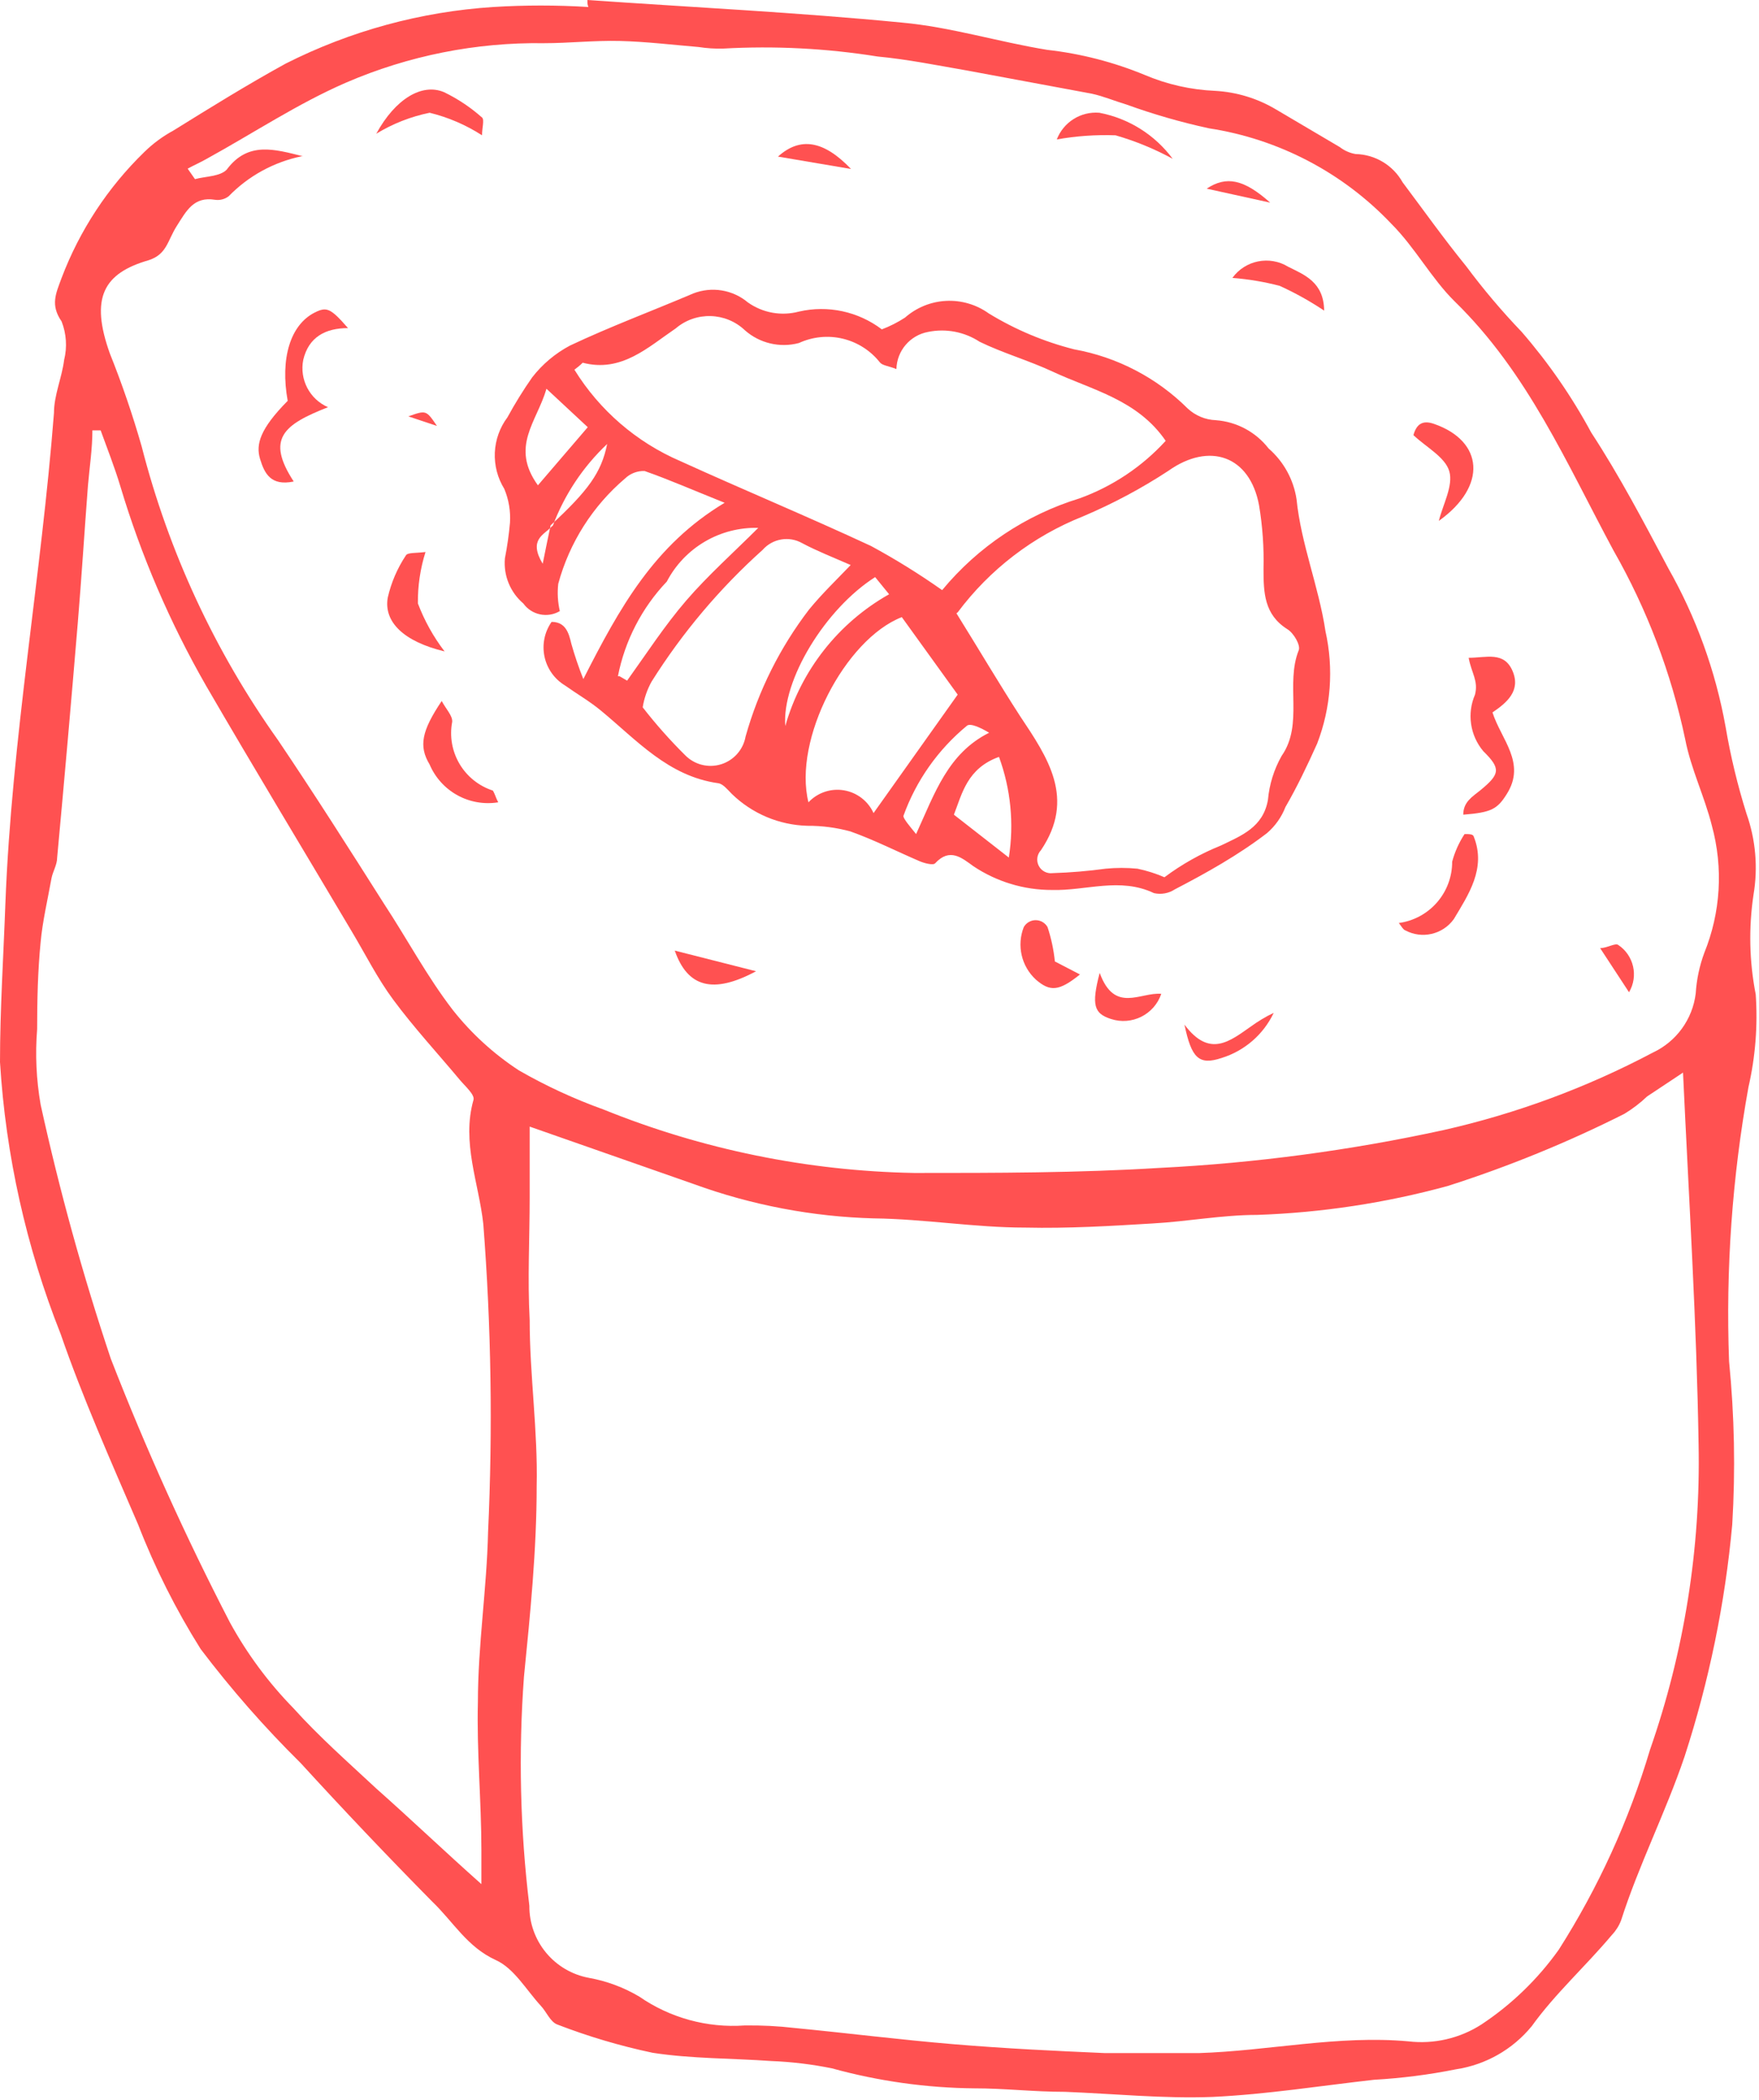
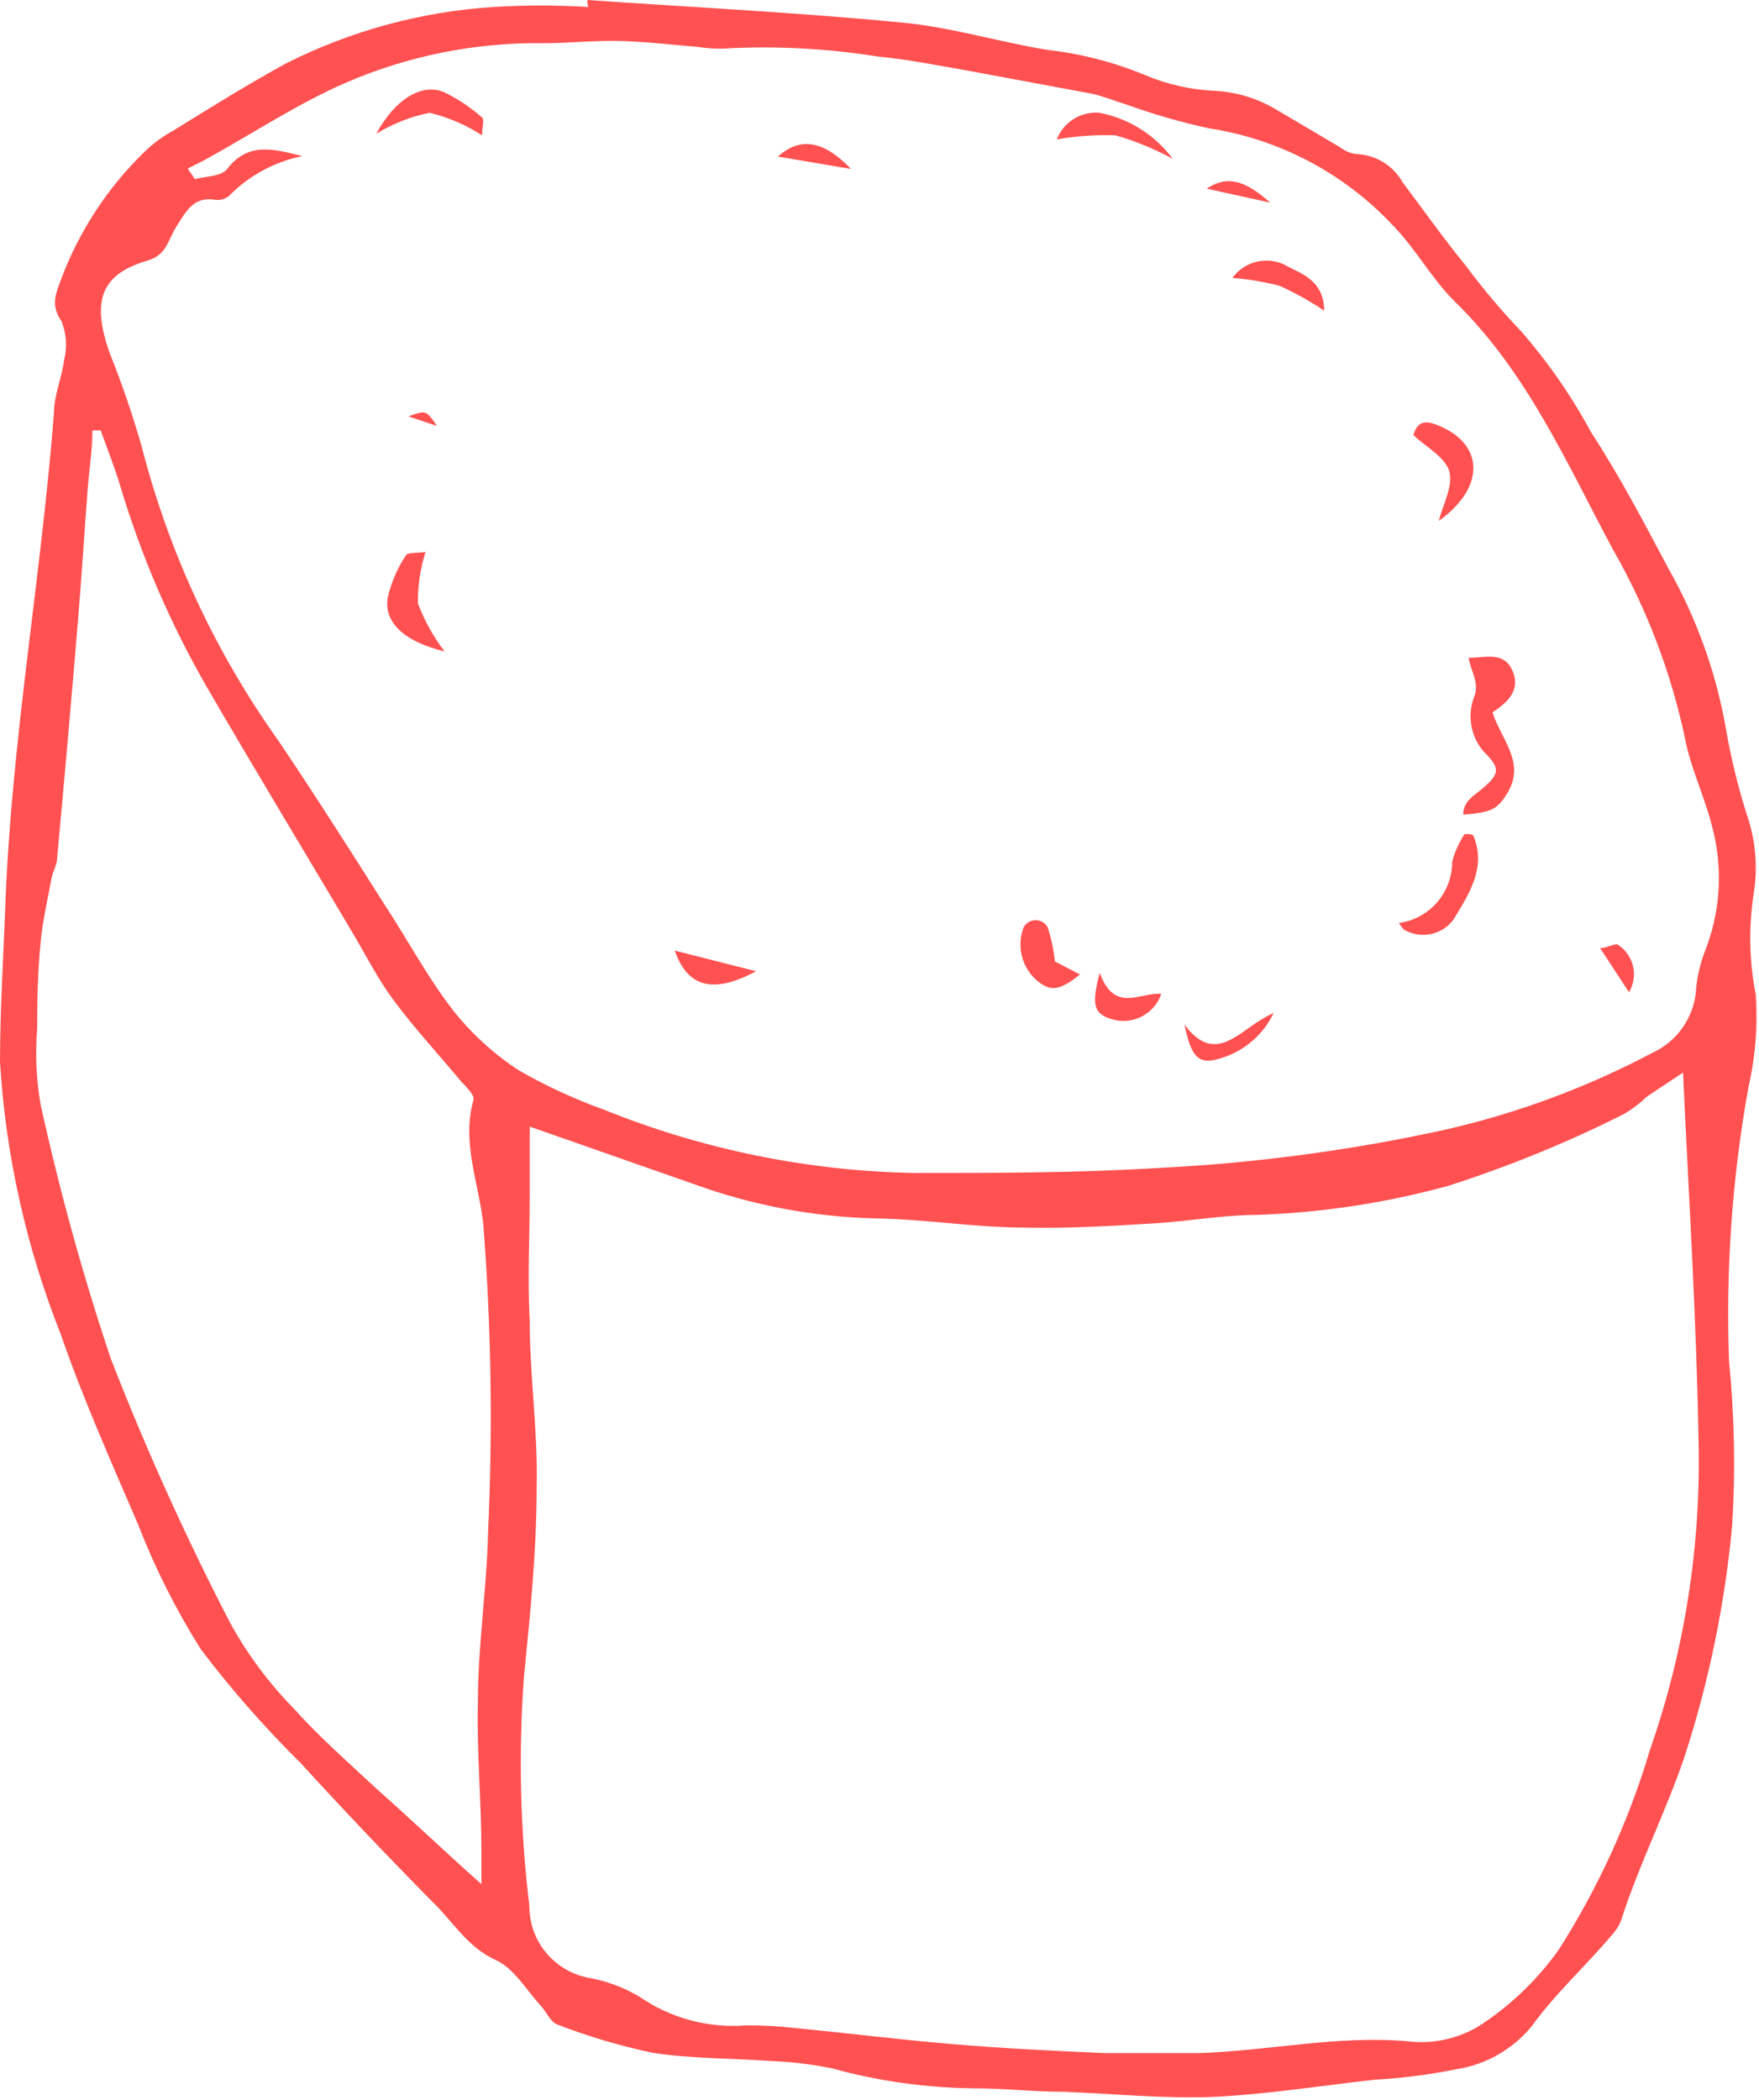
<svg xmlns="http://www.w3.org/2000/svg" width="470" height="561" viewBox="0 0 470 561" fill="none">
  <path fill-rule="evenodd" clip-rule="evenodd" d="M156.97 0C184.97 1.953 212.97 3.309 240.884 6.023C254.036 7.211 266.763 11.199 279.829 13.32C288.782 14.328 297.552 16.586 305.88 20.023C311.826 22.551 318.177 23.984 324.63 24.266C330.416 24.578 336.036 26.293 341.005 29.273L357.974 39.285H357.978C359.217 40.246 360.673 40.891 362.22 41.153C367.447 41.266 372.224 44.141 374.775 48.703C380.377 56.168 385.806 63.805 391.744 71.101H391.748C396.326 77.262 401.287 83.124 406.596 88.667C413.756 96.921 419.991 105.944 425.178 115.562C432.729 127.101 439.178 139.406 445.713 151.707L445.709 151.711C453.194 164.879 458.385 179.227 461.068 194.133C462.4 202.001 464.272 209.77 466.666 217.383C469.115 224.321 469.76 231.766 468.533 239.02C467.209 247.868 467.408 256.879 469.127 265.661C469.697 273.97 469.041 282.317 467.178 290.438C462.826 314.586 461.088 339.137 462.002 363.661C463.44 378.153 463.725 392.735 462.85 407.274C460.928 428.329 456.658 449.106 450.123 469.212C445.033 484.232 437.904 498.146 433.154 512.993C432.599 514.446 431.763 515.775 430.693 516.9C423.564 525.384 415.505 532.595 409.228 541.338L409.224 541.334C404.138 547.517 396.947 551.596 389.033 552.791C381.81 554.24 374.494 555.173 367.142 555.588C352.802 557.201 338.462 559.49 324.04 560.169C310.974 560.677 297.735 559.322 284.587 558.81C276.103 558.81 268.466 557.877 260.403 557.877L260.399 557.88C247.524 557.759 234.715 555.962 222.301 552.537C216.961 551.451 211.543 550.798 206.098 550.583C195.493 549.822 184.801 549.99 174.364 548.377C165.692 546.545 157.176 544.021 148.911 540.826C147.044 540.146 146.024 537.431 144.497 535.818C140.595 531.576 137.368 525.806 132.45 523.599C124.813 520.118 121.079 513.333 115.481 507.986C103.489 495.826 91.751 483.466 80.27 470.908L80.266 470.912C70.672 461.435 61.766 451.283 53.625 440.537C47.004 430.006 41.406 418.869 36.91 407.275C29.613 390.306 22.062 373.337 16.207 356.365C7.004 333.162 1.531 308.65 0 283.736C0 269.568 0.934 255.396 1.441 241.31C3.141 197.275 11.031 153.915 14.421 110.31C14.421 105.56 16.543 100.892 17.136 96.142L17.14 96.138C17.98 92.728 17.742 89.142 16.46 85.872C13.406 81.458 14.933 78.407 16.46 74.247C21.285 61.532 28.843 50.032 38.605 40.563C40.906 38.321 43.504 36.407 46.328 34.875C56.168 28.766 66.012 22.66 76.363 16.973C93.625 8.255 112.472 3.118 131.769 1.871C140.246 1.348 148.746 1.348 157.222 1.871C156.882 1.106 156.968 0.512 156.968 0.004L156.97 0ZM80.607 41.746C73.181 43.277 66.38 47 61.091 52.437C60.052 53.226 58.736 53.562 57.443 53.371C51.759 52.437 49.806 56.339 47.259 60.328C44.716 64.316 44.63 67.878 39.794 69.492C27.661 72.972 24.013 79.504 29.356 94.437C32.606 102.546 35.438 110.812 37.84 119.21C45.063 147.425 57.431 174.062 74.329 197.78C84 212.12 93.332 226.8 102.583 241.393C108.778 250.811 114.122 260.909 120.997 269.819L120.993 269.815C125.969 276.108 131.927 281.553 138.641 285.936C145.844 290.076 153.395 293.569 161.211 296.374C187.629 307.065 215.785 312.819 244.277 313.343C266.168 313.343 288.144 313.343 309.949 311.983V311.987C335.441 310.698 360.781 307.323 385.719 301.889C405.192 297.487 423.992 290.526 441.637 281.186C447.918 278.253 452.25 272.288 453.09 265.405C453.32 261.694 454.093 258.034 455.383 254.546C459.765 243.761 460.48 231.835 457.418 220.605C455.465 212.801 451.816 205.417 450.289 197.527C446.558 179.804 440.09 162.773 431.113 147.043C418.64 123.879 408.203 99.527 388.687 80.523C382.41 74.328 378.167 66.183 371.718 59.734C358.757 46.082 341.624 37.125 323.015 34.277C315.53 32.652 308.16 30.527 300.956 27.914C297.815 26.98 294.847 25.707 291.706 25.027L258.362 18.832C250.471 17.473 242.581 15.863 234.518 15.098V15.101C220.862 12.914 207.006 12.203 193.198 12.98C191.01 13.039 188.827 12.898 186.663 12.559C179.62 11.965 172.577 11.117 165.62 10.945C158.663 10.777 152.046 11.539 145.343 11.539C127.179 11.281 109.163 14.867 92.484 22.062C79.586 27.66 67.879 35.464 55.234 42.425C53.62 43.359 51.839 44.12 50.144 45.054L52.097 47.855C54.898 47.093 58.8 47.175 60.581 45.308C66.265 37.671 73.393 39.878 80.944 41.745L80.607 41.746ZM449.697 286.536L440.111 292.899C438.248 294.673 436.201 296.235 434.002 297.563C418.803 305.208 403.029 311.645 386.826 316.825C370.213 321.365 353.127 323.954 335.916 324.548C326.498 324.548 317.248 326.329 307.916 326.837C296.717 327.517 285.432 328.197 273.978 327.939C260.486 327.939 247.08 325.65 233.591 325.478L233.587 325.482C217.134 325.044 200.86 321.947 185.396 316.318L141.529 300.959V319.795C141.529 330.74 140.935 341.686 141.529 352.631C141.529 367.393 143.736 382.244 143.396 397.006C143.396 413.975 141.701 430.944 140.002 447.916C138.502 468.307 138.982 488.795 141.443 509.092C141.404 513.654 142.974 518.084 145.877 521.608C148.779 525.127 152.826 527.518 157.311 528.354C162.072 529.201 166.643 530.897 170.803 533.362C179.041 539.065 188.975 541.787 198.971 541.08C203.451 541.014 207.928 541.241 212.377 541.76C226.463 543.119 240.545 544.901 254.803 546.088C269.057 547.276 281.783 547.869 295.276 548.463H320.307C339.057 547.869 357.471 543.627 376.307 545.323H376.303C383.135 546.131 390.033 544.541 395.819 540.826C403.893 535.483 410.913 528.693 416.522 520.803C427.073 504.225 435.268 486.264 440.874 467.432C450.03 441.217 454.429 413.573 453.858 385.807C453.346 353.397 451.311 321.156 449.698 286.538L449.697 286.536ZM128.627 503.326V494.334C128.627 481.096 127.354 467.861 127.694 454.709C127.694 439.521 130.069 424.42 130.409 409.314C131.682 381.88 131.256 354.392 129.139 327.013C127.952 316.068 123.284 305.208 126.51 293.837C126.936 292.477 124.303 290.188 122.948 288.575C116.924 281.364 110.561 274.489 105.046 267.024C100.889 261.423 97.663 254.977 94.015 248.868C81.031 226.973 67.878 205.255 55.066 183.192C45.413 166.368 37.726 148.489 32.156 129.907C30.628 124.817 28.675 119.895 26.894 114.973H24.687C24.687 119.895 23.925 124.817 23.499 129.735C22.566 141.954 21.804 154.173 20.785 166.391C19.035 187.434 17.195 208.336 15.273 229.094C15.273 231.047 14.085 232.828 13.746 234.696C12.726 240.379 11.371 246.067 10.859 251.665C10.097 259.387 9.925 267.106 9.925 274.915C9.382 281.657 9.695 288.442 10.859 295.106C15.894 318.051 22.156 340.711 29.613 362.985C38.961 387.008 49.582 410.516 61.429 433.411C66.015 441.786 71.726 449.493 78.398 456.321C85.269 463.957 92.992 470.747 100.543 477.786C110.301 486.442 118.789 494.587 128.629 503.325L128.627 503.326Z" fill="#FF0000" fill-opacity="0.68" />
-   <path fill-rule="evenodd" clip-rule="evenodd" d="M147.38 166.13C151.029 166.13 151.962 168.931 152.642 171.9H152.638C153.548 175.122 154.626 178.294 155.865 181.403C165.537 162.395 174.787 145.598 193.623 134.313C185.138 130.919 178.775 128.118 172.24 125.829C170.322 125.755 168.454 126.458 167.064 127.778C158.384 135.142 152.142 144.962 149.162 155.95C148.888 158.388 149.029 160.856 149.584 163.247C146.295 165.196 142.06 164.314 139.826 161.208C136.33 158.228 134.498 153.735 134.908 149.161C135.525 146.02 135.978 142.849 136.263 139.657C136.463 136.556 135.939 133.446 134.736 130.579C132.943 127.681 132.068 124.31 132.217 120.903C132.369 117.497 133.541 114.216 135.584 111.489C137.592 107.806 139.799 104.235 142.205 100.798C144.932 97.287 148.373 94.396 152.299 92.314C163.076 87.224 174.276 83.064 185.221 78.4V78.396C187.643 77.451 190.276 77.169 192.846 77.587C195.412 78.005 197.819 79.107 199.815 80.775C203.776 83.591 208.784 84.49 213.475 83.236C221.197 81.458 229.311 83.197 235.623 87.986C237.791 87.165 239.869 86.111 241.814 84.845C244.873 82.154 248.752 80.576 252.822 80.376C256.892 80.177 260.908 81.365 264.217 83.743C271.299 88.064 278.994 91.298 287.041 93.329C298.506 95.392 309.072 100.9 317.33 109.11C319.389 111.032 322.068 112.146 324.881 112.251C330.436 112.665 335.553 115.407 338.967 119.802C342.99 123.298 345.639 128.11 346.436 133.38C347.623 145.259 352.373 156.712 354.158 168.591H354.155C356.397 178.603 355.631 189.052 351.948 198.626C349.319 204.481 346.518 210.337 343.463 215.595V215.599C342.42 218.286 340.729 220.673 338.541 222.556C330.908 228.411 322.42 233.161 313.936 237.572C312.284 238.658 310.264 239.025 308.339 238.591C299.26 234.263 290.183 237.997 281.101 237.744C273.608 237.767 266.281 235.548 260.058 231.38C257.003 229.173 253.78 226.372 249.874 230.618C249.366 231.212 246.987 230.618 245.631 230.025C239.522 227.396 233.498 224.341 227.303 222.134L227.307 222.13C223.549 221.095 219.667 220.579 215.768 220.603C208.21 220.412 201.002 217.38 195.573 212.119C194.472 211.017 193.198 209.404 191.925 209.232C178.519 207.365 170.12 197.693 160.53 189.802C157.561 187.341 154.167 185.388 150.944 183.099C148.135 181.396 146.159 178.603 145.483 175.388C144.807 172.173 145.495 168.821 147.381 166.13L147.38 166.13ZM147.38 140.677C145.427 142.884 141.103 144.072 145.005 150.603C145.939 145.935 146.533 143.138 147.126 140.337C157.138 131.087 160.7 126.251 162.228 118.614C155.791 124.684 150.83 132.141 147.716 140.423L147.38 140.677ZM255.56 163.841C261.584 173.513 266.931 182.591 272.529 191.247C279.994 202.446 287.463 213.309 278.131 227.138H278.127C277.076 228.263 276.842 229.927 277.549 231.294C278.252 232.665 279.74 233.447 281.268 233.247C286.006 233.099 290.736 232.704 295.436 232.06C298.256 231.786 301.1 231.786 303.92 232.06C306.397 232.575 308.811 233.345 311.135 234.349C315.779 230.88 320.858 228.029 326.237 225.865C331.667 223.236 337.522 221.029 338.796 213.646C339.167 209.528 340.409 205.536 342.444 201.935C348.382 193.45 343.378 182.759 347.026 173.681C347.534 172.321 345.667 169.099 343.972 168.079C337.776 164.177 337.608 158.321 337.608 151.958V151.962C337.749 146.278 337.35 140.599 336.417 134.989C333.956 121.751 323.179 118.02 312.233 125.739L312.237 125.743C304.983 130.497 297.315 134.583 289.327 137.962C276.03 143.247 264.456 152.118 255.897 163.583L255.56 163.841ZM153.48 98.759C160.195 109.622 170.089 118.154 181.82 123.197C198.789 130.92 215.758 137.959 232.73 145.853C239.293 149.408 245.636 153.345 251.738 157.646C261.328 146.06 274.097 137.537 288.476 133.126C297.269 129.939 305.16 124.669 311.468 117.767C303.917 106.736 291.784 104.193 281.261 99.271C274.898 96.302 268.023 94.349 261.745 91.294H261.749C257.691 88.642 252.753 87.697 248.003 88.666C243.179 89.548 239.64 93.689 239.519 98.591C237.398 97.744 235.784 97.658 235.105 96.81C232.601 93.646 229.109 91.416 225.183 90.474C221.261 89.537 217.132 89.947 213.468 91.635C208.397 92.986 202.984 91.713 199.046 88.24C193.917 83.365 185.937 83.142 180.55 87.732C173.167 92.74 166.042 99.611 155.691 96.896C155.773 96.81 155.093 97.572 153.48 98.76L153.48 98.759ZM227.296 150.943C222.46 148.822 218.304 147.209 214.316 145.088H214.32C210.832 143.127 206.445 143.869 203.797 146.869C192.313 157.17 182.317 169.021 174.102 182.084C172.919 184.22 172.114 186.545 171.727 188.955C175.235 193.467 179.032 197.748 183.094 201.767C185.59 204.294 189.286 205.224 192.68 204.169C196.071 203.114 198.594 200.259 199.215 196.759C202.664 184.47 208.422 172.954 216.184 162.821C219.665 158.579 223.313 155.098 227.301 150.942L227.296 150.943ZM233.406 217.209L255.89 185.561L240.96 164.858C225.772 170.796 211.858 197.608 216.015 214.323V214.327C218.437 211.745 221.991 210.542 225.483 211.124C228.976 211.702 231.948 213.987 233.409 217.21L233.406 217.209ZM165.527 180.639L167.562 181.827C172.738 174.616 177.574 167.147 183.343 160.444C189.112 153.74 196.155 147.464 202.605 141.014L202.609 141.017C197.601 140.877 192.656 142.146 188.336 144.682C184.015 147.217 180.492 150.916 178.172 155.358C171.504 162.369 166.969 171.143 165.106 180.639L165.527 180.639ZM269.557 229.088C270.982 220.045 270.076 210.787 266.928 202.193C258.443 205.248 257.084 211.951 254.881 217.634L269.557 229.088ZM143.727 129.647L157.047 114.12L146.016 103.854C143.469 112.678 136.258 119.295 143.727 129.647H143.727ZM233.836 154.167C220.516 162.651 208.891 181.659 209.824 193.96L209.82 193.964C214.066 179.026 224.039 166.37 237.566 158.749L233.836 154.167ZM244.781 222.808C249.788 211.863 253.265 201.257 264.297 195.742C262.008 194.383 259.289 193.113 258.359 193.875L258.355 193.879C250.633 200.238 244.769 208.563 241.386 217.977C241.386 218.738 242.996 220.606 244.781 222.813L244.781 222.808Z" fill="#FF0000" fill-opacity="0.68" />
-   <path fill-rule="evenodd" clip-rule="evenodd" d="M78.48 128.63C72.371 129.903 70.675 126.509 69.488 122.607C68.3 118.704 69.488 114.544 76.871 107.08C74.836 95.795 77.55 86.803 84.082 83.494C87.304 81.88 88.324 82.306 92.992 87.65C86.969 87.65 82.472 90.025 81.027 96.134C79.984 101.38 82.738 106.646 87.644 108.779C75.765 113.443 71.011 117.178 78.48 128.631L78.48 128.63Z" fill="#FF0000" fill-opacity="0.68" />
  <path fill-rule="evenodd" clip-rule="evenodd" d="M392.42 175.72C397.17 175.72 401.838 173.939 404.131 179.2C406.421 184.462 402.69 187.685 398.788 190.314C401.077 197.524 407.866 203.805 402.604 212.118C400.057 216.193 398.448 217.04 390.979 217.634C390.979 214.24 393.354 212.884 395.561 211.099C400.823 206.771 401.077 205.329 396.323 200.661L396.327 200.665C394.592 198.598 393.463 196.095 393.077 193.427C392.686 190.759 393.045 188.036 394.12 185.559C395.053 181.829 393.186 179.876 392.42 175.72L392.42 175.72Z" fill="#FF0000" fill-opacity="0.68" />
  <path fill-rule="evenodd" clip-rule="evenodd" d="M118.79 174.02C107.845 171.391 102.501 166.129 103.602 159.68H103.598C104.512 155.657 106.153 151.832 108.438 148.395C108.864 147.547 111.153 147.801 113.7 147.461H113.696C112.294 151.907 111.606 156.547 111.661 161.207C113.407 165.801 115.805 170.118 118.79 174.019L118.79 174.02Z" fill="#FF0000" fill-opacity="0.68" />
-   <path fill-rule="evenodd" clip-rule="evenodd" d="M133.12 214.33C129.378 214.935 125.538 214.271 122.218 212.443C118.894 210.611 116.281 207.72 114.796 204.232C111.827 199.31 112.675 195.24 118.019 187.263C119.206 189.47 120.988 191.251 120.82 192.865V192.861C120.089 196.716 120.792 200.701 122.792 204.076C124.789 207.451 127.949 209.978 131.679 211.189C132.273 212.123 132.445 213.056 133.121 214.33L133.12 214.33Z" fill="#FF0000" fill-opacity="0.68" />
  <path fill-rule="evenodd" clip-rule="evenodd" d="M373.76 246.57C377.717 246.035 381.346 244.078 383.967 241.066C386.592 238.051 388.03 234.187 388.014 230.195C388.717 227.574 389.834 225.082 391.323 222.813C392.596 222.813 393.612 222.812 393.784 223.492C397.178 231.977 392.342 239.019 388.44 245.554V245.55C385.471 249.66 379.916 250.929 375.456 248.519C374.948 248.351 374.608 247.671 373.761 246.57L373.76 246.57Z" fill="#FF0000" fill-opacity="0.68" />
  <path fill-rule="evenodd" clip-rule="evenodd" d="M384.45 139.15C385.552 134.736 388.353 129.732 387.251 125.912C386.15 122.096 381.056 119.463 377.665 116.24C378.513 113.185 380.212 112.166 383.267 113.271C396.329 117.853 397.517 129.814 384.451 139.15L384.45 139.15Z" fill="#FF0000" fill-opacity="0.68" />
  <path fill-rule="evenodd" clip-rule="evenodd" d="M100.54 35.723C105.63 26.391 112.759 22.149 118.614 24.61V24.606C122.306 26.387 125.731 28.672 128.798 31.395C129.478 31.989 128.798 34.11 128.798 36.145C124.497 33.372 119.767 31.333 114.798 30.122C109.755 31.149 104.935 33.044 100.54 35.723V35.723Z" fill="#FF0000" fill-opacity="0.68" />
  <path fill-rule="evenodd" clip-rule="evenodd" d="M281.86 256.84L288.563 260.32C282.962 264.816 280.587 264.988 276.77 261.68L276.767 261.676C272.911 258.121 271.63 252.562 273.544 247.676C274.188 246.527 275.407 245.812 276.727 245.812C278.044 245.812 279.263 246.527 279.907 247.676C280.888 250.652 281.54 253.723 281.86 256.84L281.86 256.84Z" fill="#FF0000" fill-opacity="0.68" />
  <path fill-rule="evenodd" clip-rule="evenodd" d="M313.34 42.426C308.497 39.782 303.372 37.676 298.067 36.145C292.813 35.957 287.551 36.328 282.372 37.25C284.161 32.614 288.79 29.711 293.743 30.122C301.587 31.618 308.583 36.008 313.341 42.426L313.34 42.426Z" fill="#FF0000" fill-opacity="0.68" />
  <path fill-rule="evenodd" clip-rule="evenodd" d="M353.81 82.98C350.037 80.457 346.064 78.242 341.931 76.363C337.791 75.281 333.56 74.574 329.29 74.242C332.724 69.499 339.236 68.207 344.224 71.273C348.466 73.394 353.728 75.343 353.81 82.98L353.81 82.98Z" fill="#FF0000" fill-opacity="0.68" />
  <path fill-rule="evenodd" clip-rule="evenodd" d="M340.33 270.58C337.58 276.365 332.533 280.732 326.412 282.627C320.303 284.662 318.35 282.627 316.487 273.717C323.19 282.709 328.62 278.131 334.221 274.225C336.088 272.869 338.291 271.514 340.33 270.58L340.33 270.58Z" fill="#FF0000" fill-opacity="0.68" />
  <path fill-rule="evenodd" clip-rule="evenodd" d="M293.83 259.89C297.819 270.835 304.689 264.98 310.291 265.492C308.401 271.05 302.377 274.046 296.803 272.195C292.389 270.749 291.542 268.628 293.831 259.89L293.83 259.89Z" fill="#FF0000" fill-opacity="0.68" />
  <path fill-rule="evenodd" clip-rule="evenodd" d="M202.02 259.46C190.481 265.655 183.692 263.702 180.297 253.944L202.02 259.46Z" fill="#FF0000" fill-opacity="0.68" />
  <path fill-rule="evenodd" clip-rule="evenodd" d="M227.39 45.141L207.874 41.832C213.812 36.484 220.093 37.504 227.39 45.141Z" fill="#FF0000" fill-opacity="0.68" />
  <path fill-rule="evenodd" clip-rule="evenodd" d="M435.27 265.07L427.548 253.277C429.415 253.277 431.622 251.836 432.384 252.43C436.555 255.203 437.825 260.762 435.27 265.071L435.27 265.07Z" fill="#FF0000" fill-opacity="0.68" />
  <path fill-rule="evenodd" clip-rule="evenodd" d="M339.39 54.133L322.421 50.399C327.679 46.922 332.347 47.856 339.39 54.133Z" fill="#FF0000" fill-opacity="0.68" />
  <path fill-rule="evenodd" clip-rule="evenodd" d="M116.75 113.78L109.114 111.233C113.867 109.538 113.867 109.538 116.75 113.78Z" fill="#FF0000" fill-opacity="0.68" />
</svg>